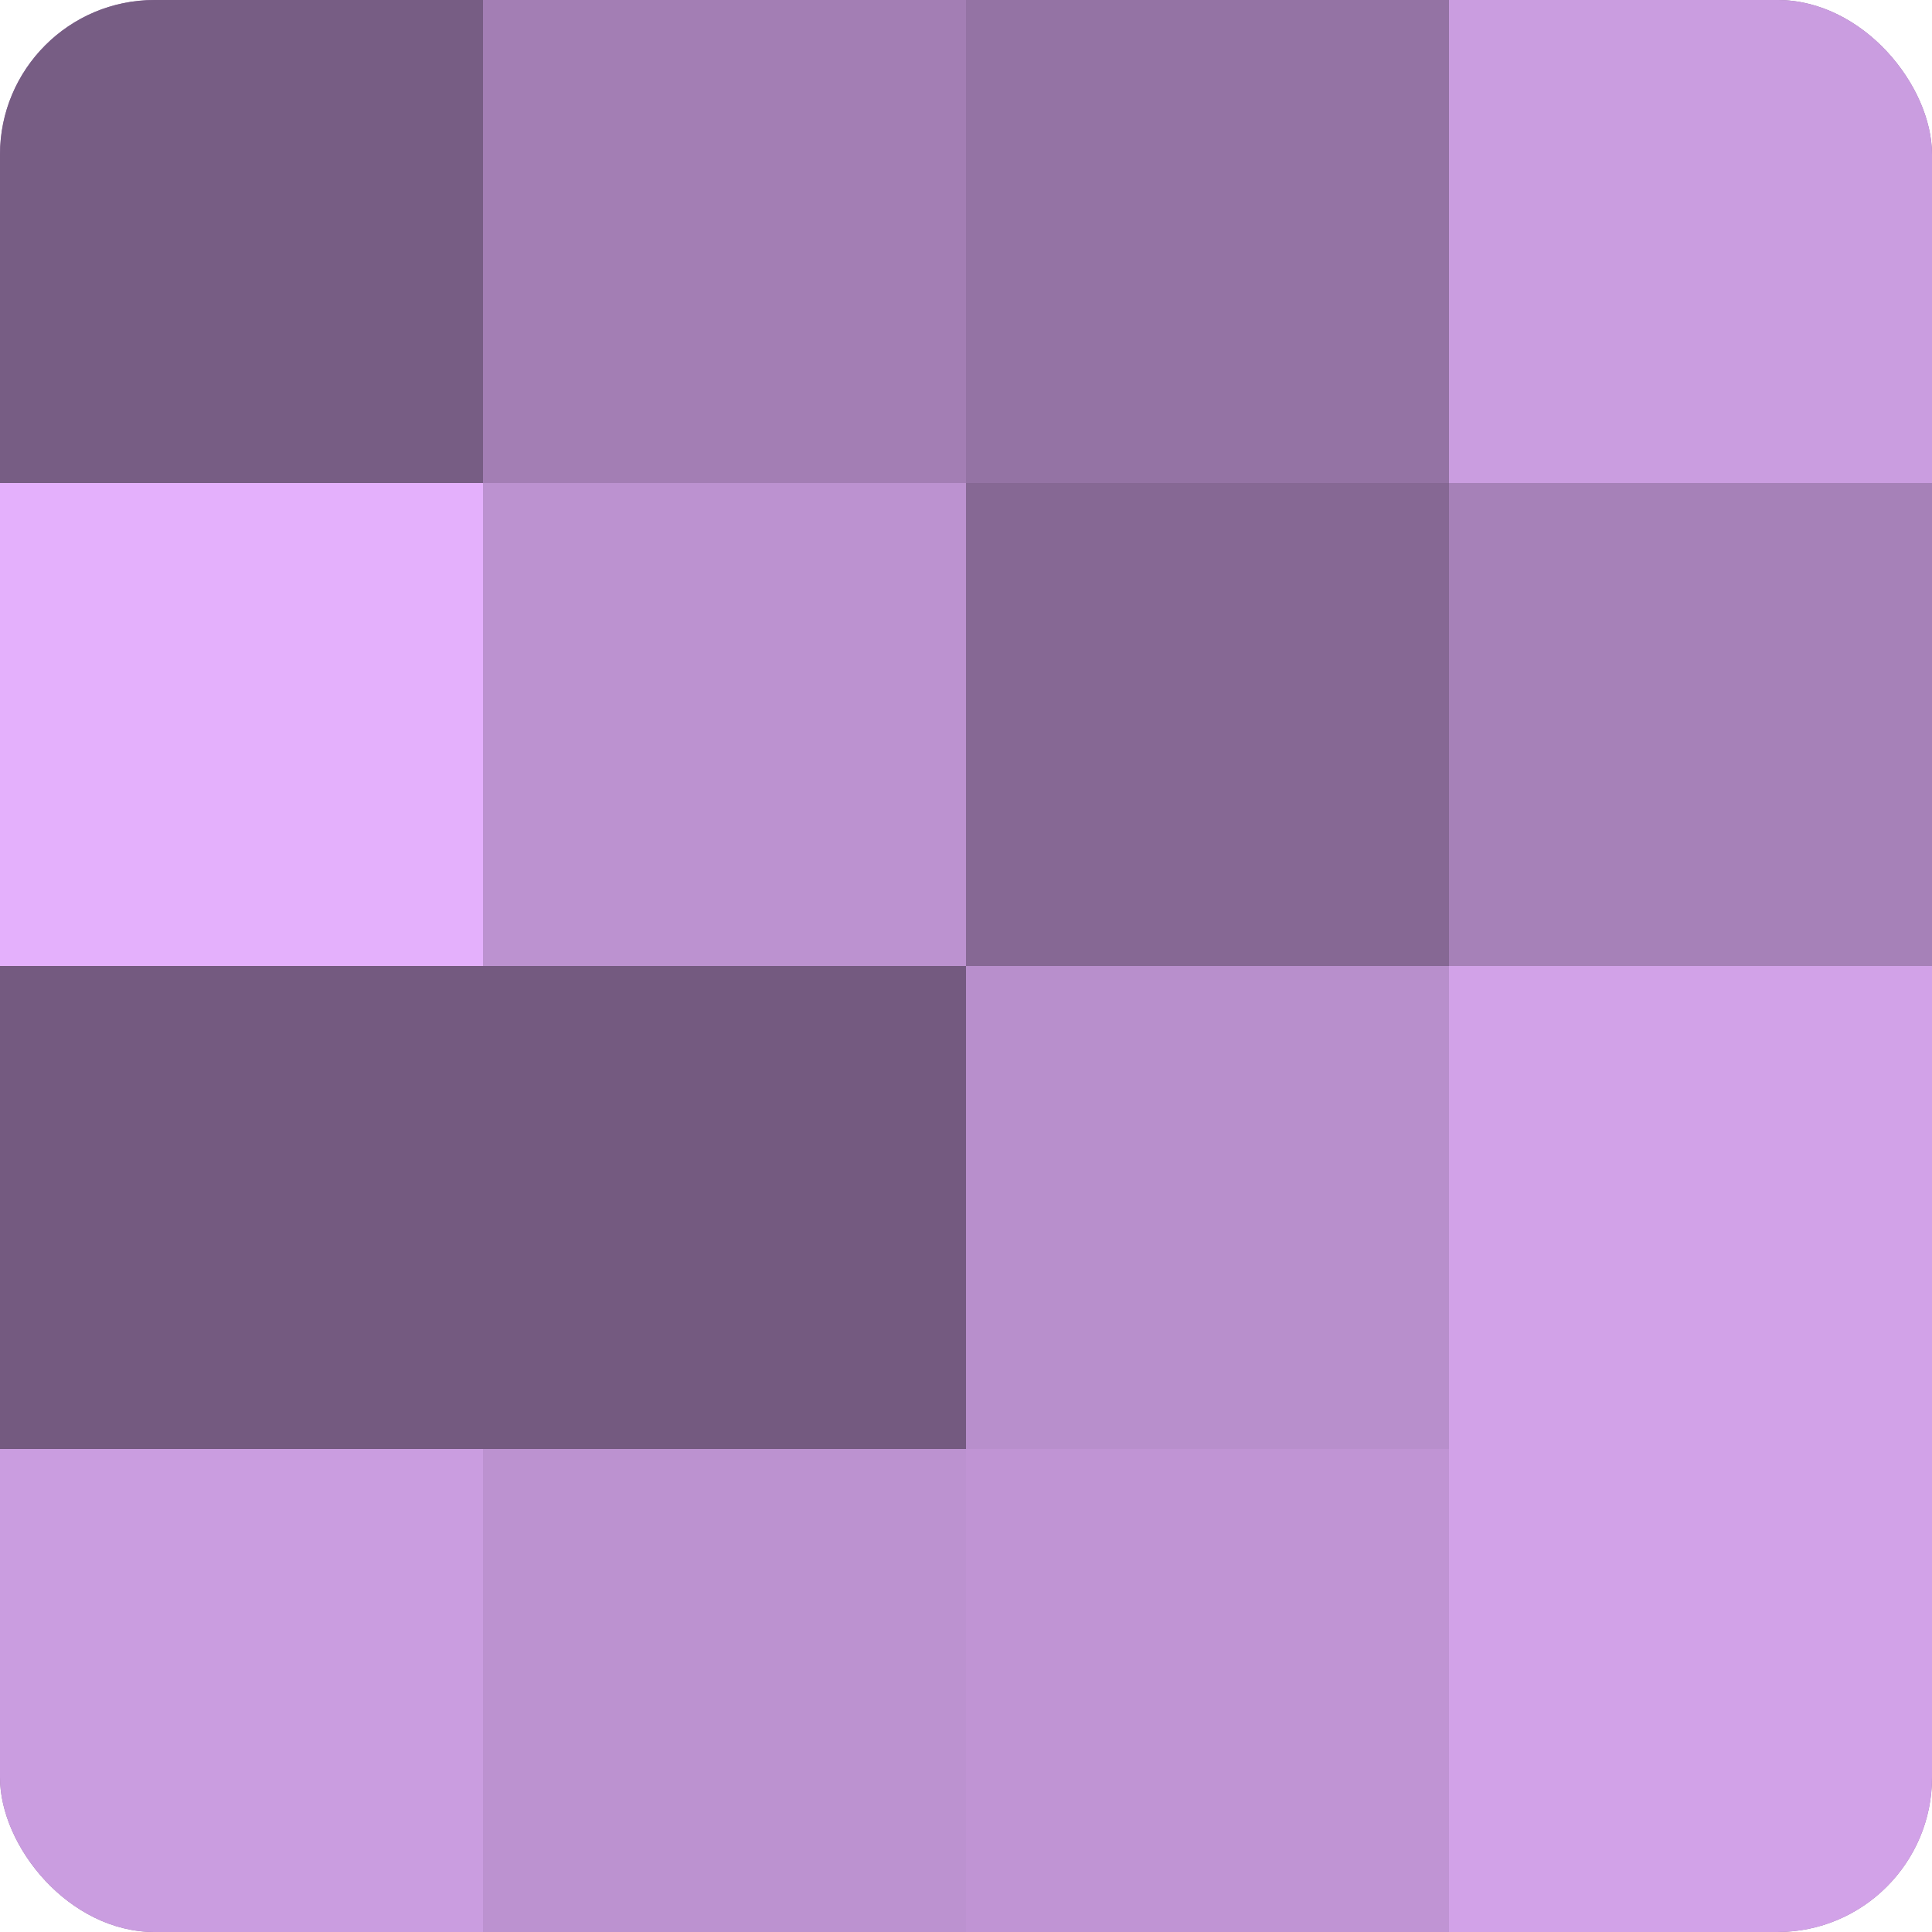
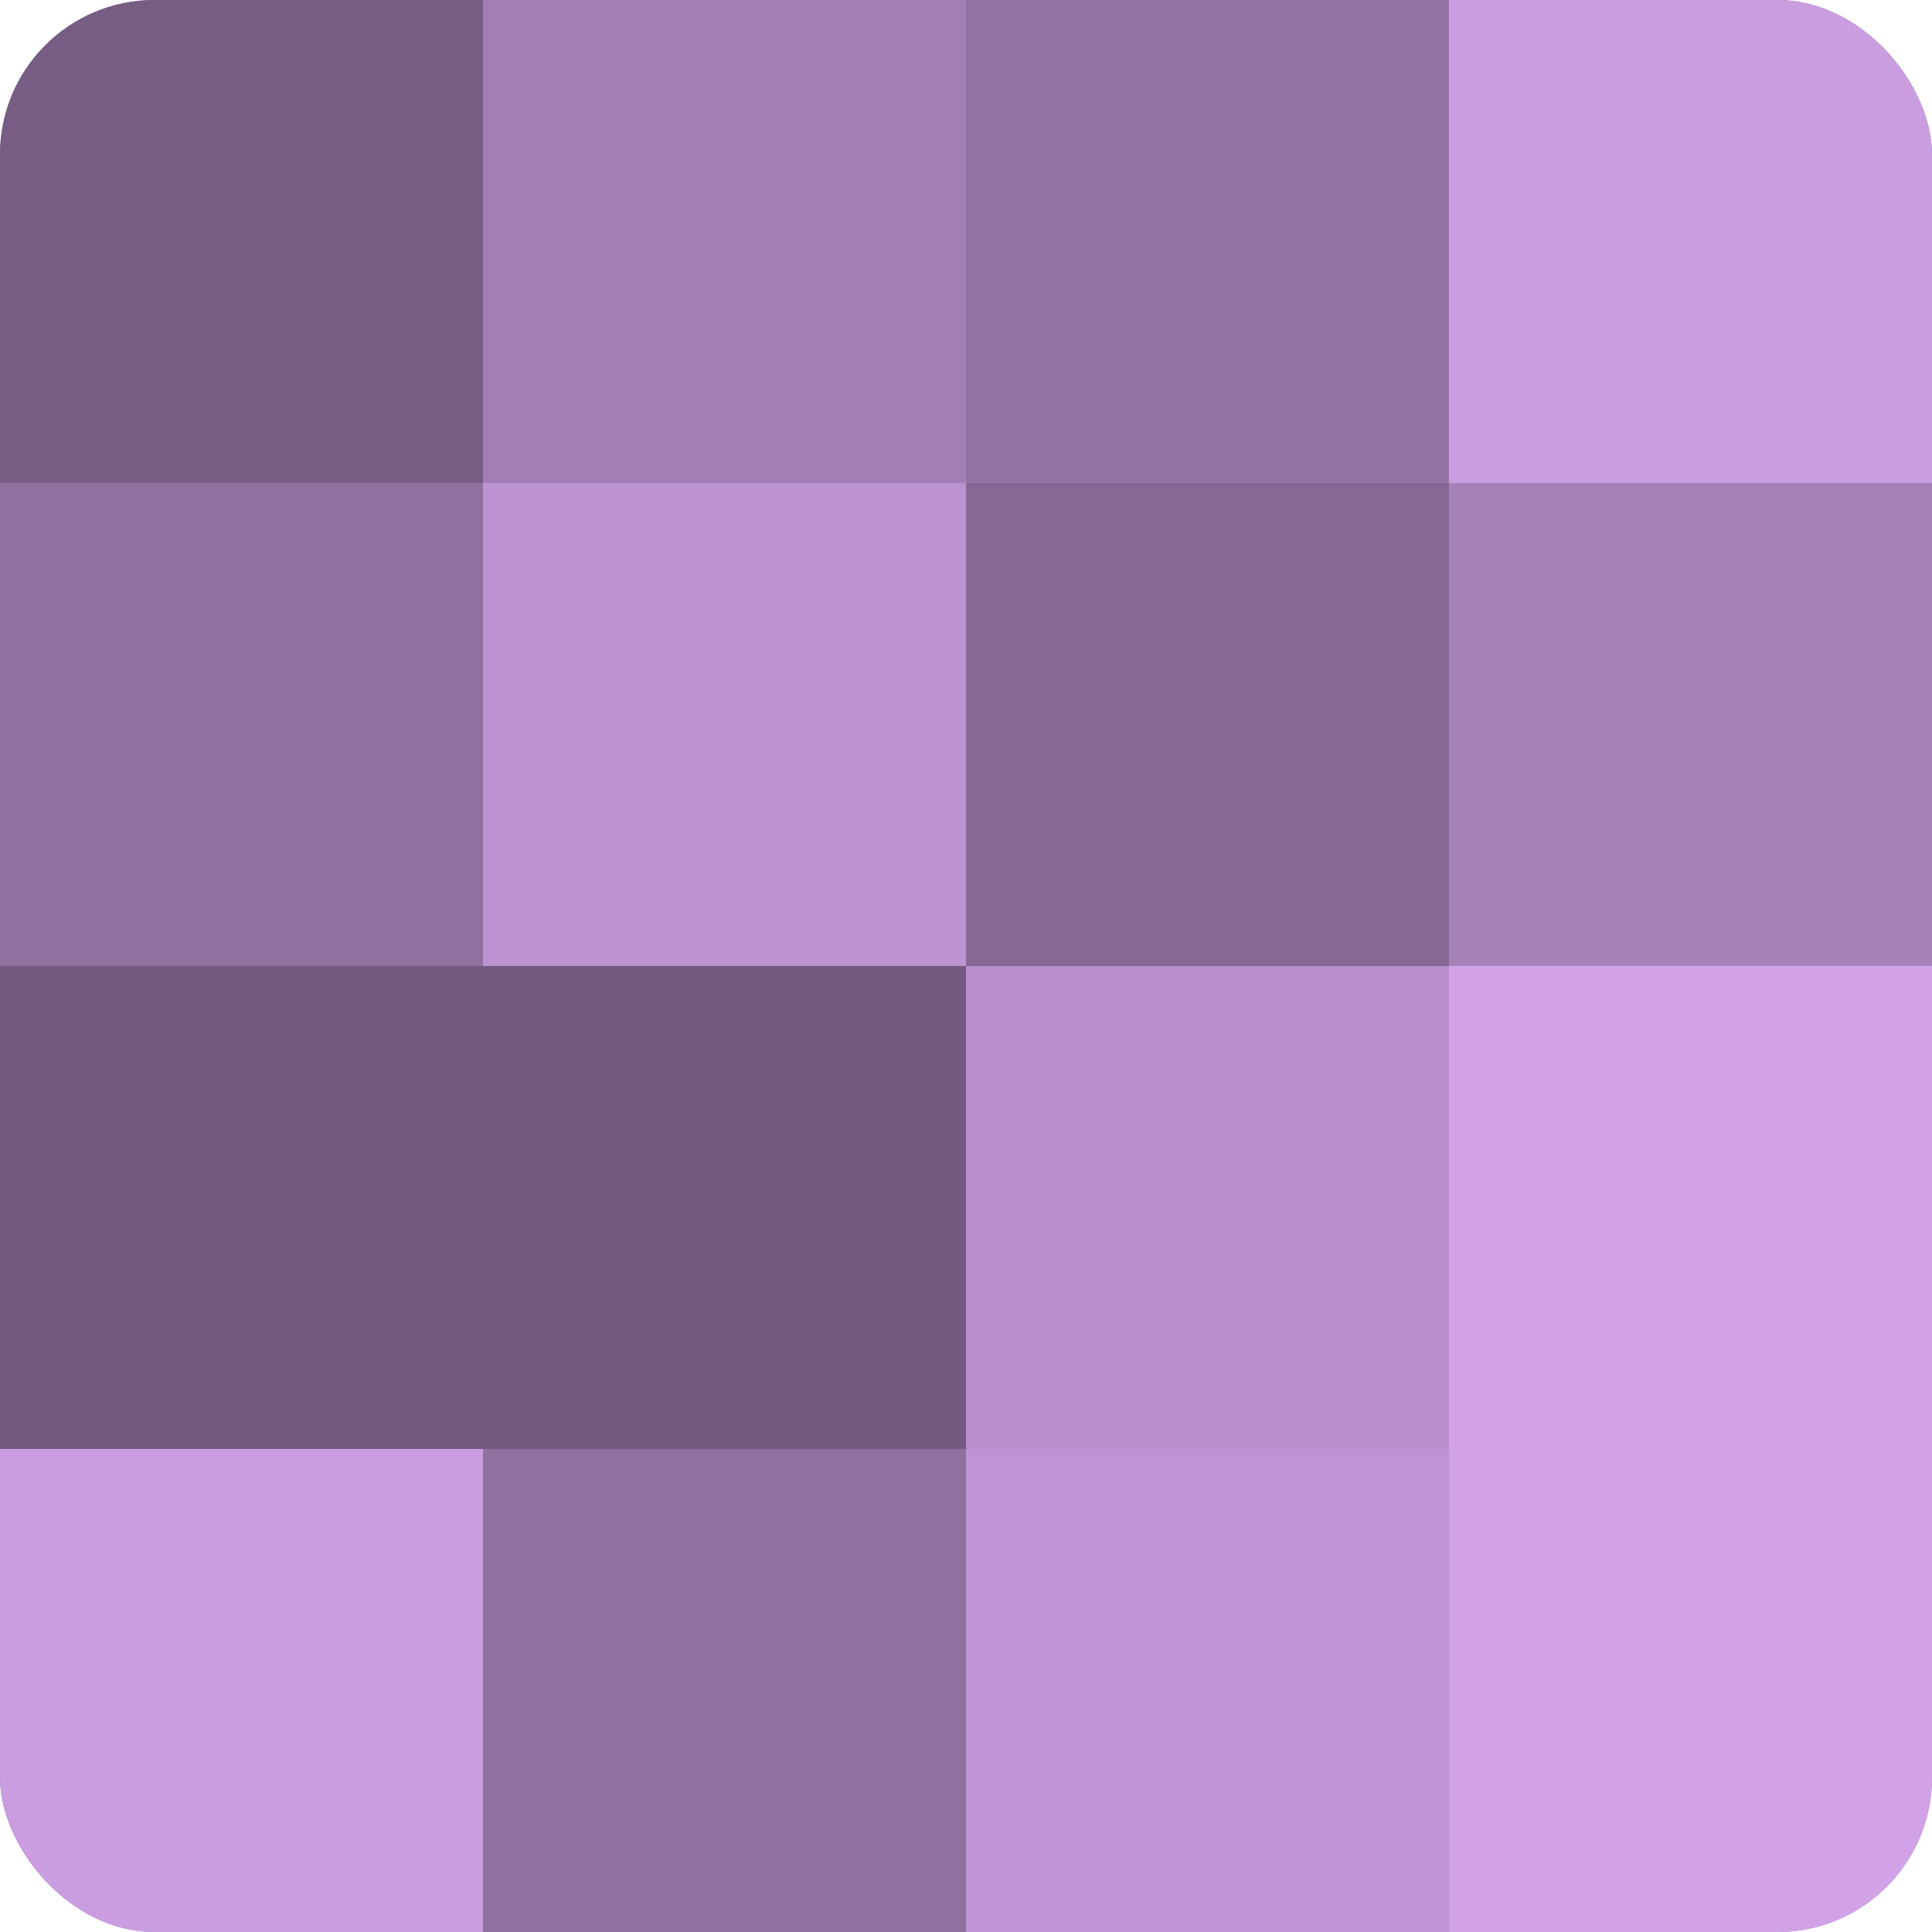
<svg xmlns="http://www.w3.org/2000/svg" width="60" height="60" viewBox="0 0 100 100" preserveAspectRatio="xMidYMid meet">
  <defs>
    <clipPath id="c" width="100" height="100">
      <rect width="100" height="100" rx="8" ry="8" />
    </clipPath>
  </defs>
  <g clip-path="url(#c)">
    <rect width="100" height="100" fill="#9170a0" />
    <rect width="25" height="25" fill="#775d84" />
-     <rect y="25" width="25" height="25" fill="#e4b0fc" />
    <rect y="50" width="25" height="25" fill="#745a80" />
    <rect y="75" width="25" height="25" fill="#ca9de0" />
    <rect x="25" width="25" height="25" fill="#a37eb4" />
    <rect x="25" y="25" width="25" height="25" fill="#bc92d0" />
    <rect x="25" y="50" width="25" height="25" fill="#745a80" />
-     <rect x="25" y="75" width="25" height="25" fill="#bc92d0" />
    <rect x="50" width="25" height="25" fill="#9473a4" />
    <rect x="50" y="25" width="25" height="25" fill="#866894" />
    <rect x="50" y="50" width="25" height="25" fill="#b88fcc" />
    <rect x="50" y="75" width="25" height="25" fill="#c094d4" />
    <rect x="75" width="25" height="25" fill="#ca9de0" />
    <rect x="75" y="25" width="25" height="25" fill="#a681b8" />
    <rect x="75" y="50" width="25" height="25" fill="#d2a2e8" />
    <rect x="75" y="75" width="25" height="25" fill="#d2a2e8" />
  </g>
</svg>